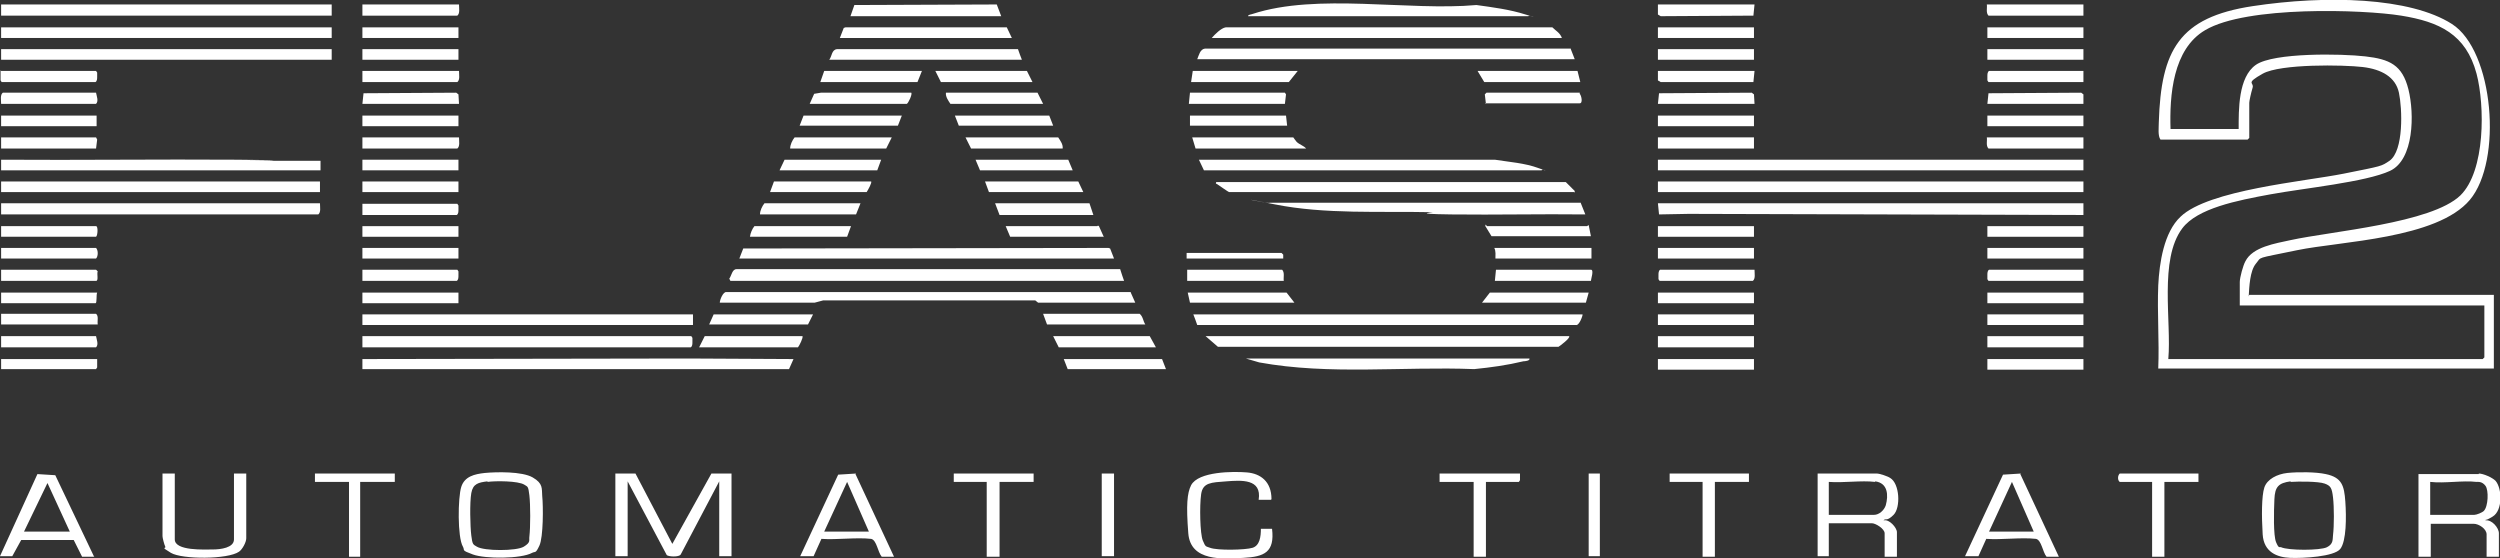
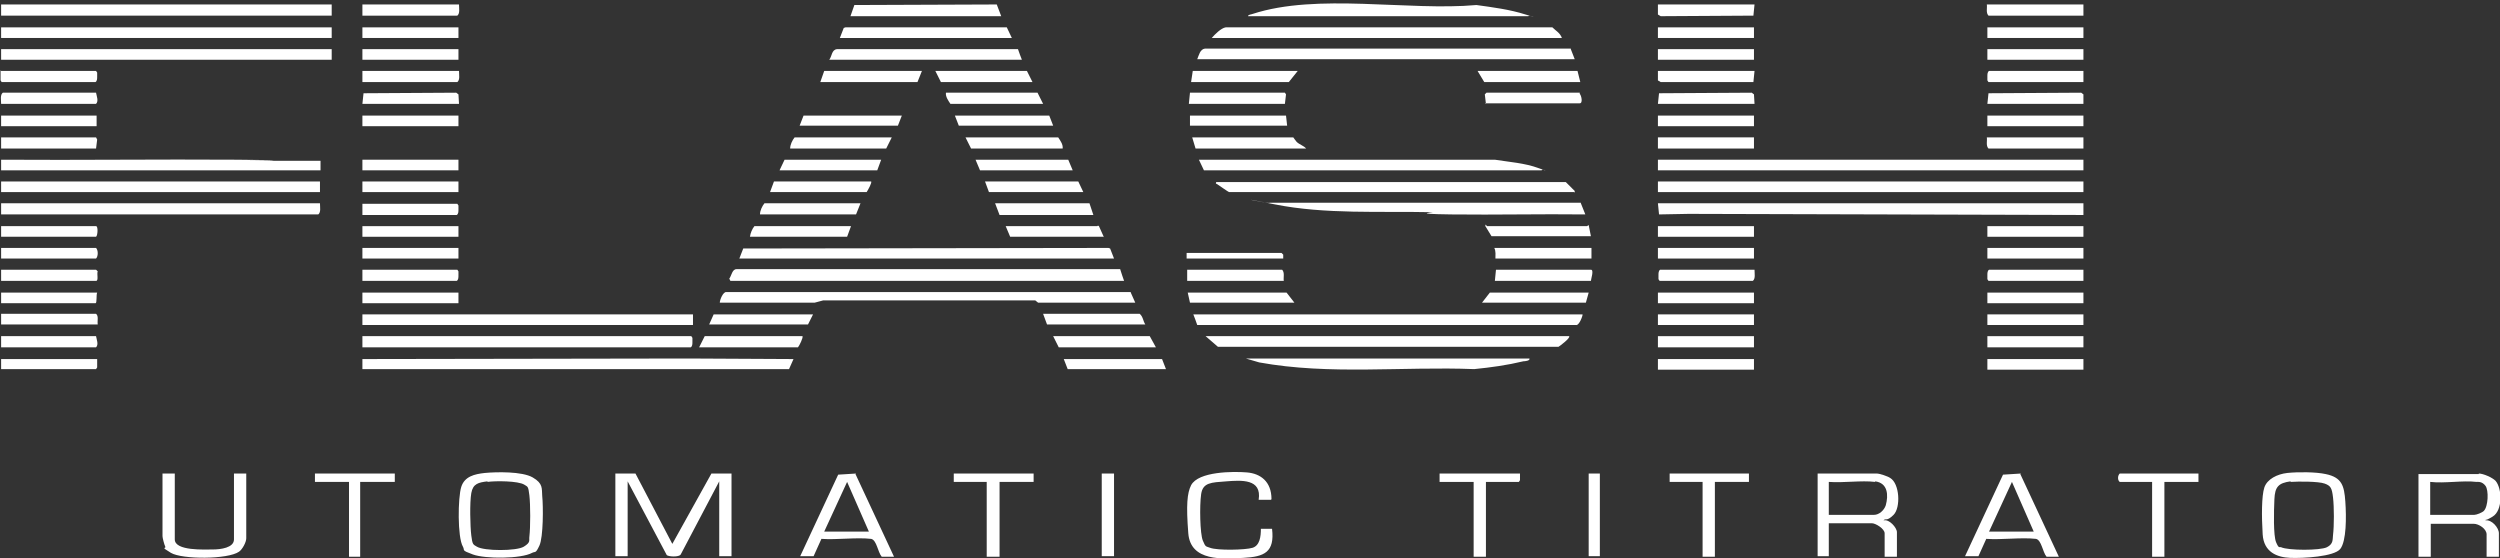
<svg xmlns="http://www.w3.org/2000/svg" id="Livello_1" version="1.1" width="447.7" height="100" viewBox="0 0 447.7 100">
  <rect x="0" y="0" width="447.7" height="100" fill="#333333" stroke="none" />
  <defs>
    <style> .st0 { fill: #fff; } </style>
  </defs>
-   <path class="st0" d="M402.8,52.8h43.8v13.2h-60.1c.2-4.9-.2-10,0-14.9.2-4,1-9.5,4-12.3,5-4.8,22.2-6.3,29.2-7.7s6.7-1.3,8.2-2.3c2.6-1.8,2.3-9.4,1.7-12.2s-3.1-4.2-6.5-4.6-14.7-.6-17.9,1.2-1.5,1.5-1.8,2.5-.6,2.4-.6,2.7v6.3l-.3.3h-15.6c-.5-.7-.3-2.1-.3-3.1.4-12.9,3.6-18.8,16.8-20.8s28.2-1.6,35.7,3.2,9.1,24.5,3.2,31.5-23.2,7.4-30.9,9-6.3,1.1-7.4,2.4-1.2,4.2-1.3,5.9ZM388.5,23.1h12.4c0-3.4-.1-9.3,3.1-11.5s15.3-2,19.6-1.5,6.6,1.5,7.7,5.9,1,12.6-3.3,14.6-15.4,3.1-21.4,4.2-13.1,2.5-15.8,6.1c-4.2,5.6-1.9,16.7-2.5,23.4h56.3l.3-.3v-9.3s-43.8,0-43.8,0v-4.2c0-.8.6-3,1-3.7,1.3-2.6,5.4-3.2,8.1-3.8,7.3-1.6,25.2-3,30.4-8,4.5-4.4,4.4-16.1,2.9-21.8-1.9-7.1-6.7-9.3-13.5-10.4s-27.7-1.8-35.1,2.6c-5.8,3.4-6.4,11.7-6.2,17.8Z" />
  <polygon class="st0" points="373.1 36.4 373.1 38.5 302.4 38.3 297.1 38.4 296.9 36.4 373.1 36.4" />
  <path class="st0" d="M130.8,50.3l-.2-.4c.4-.5.5-1.7,1.3-1.7h68.7c0,.1.7,2.1.7,2.1h-70.6Z" />
  <polygon class="st0" points="64.9 66.1 64.9 64.3 123.2 64.2 142.1 64.3 141.3 66.1 64.9 66.1" />
  <rect class="st0" x="296.9" y="32.5" width="76.2" height="1.9" />
  <rect class="st0" x="296.9" y="28.6" width="76.2" height="1.9" />
  <path class="st0" d="M281,60.2c.3.3-1.7,1.8-1.9,1.9h-61c0,0-2.2-1.9-2.2-1.9h65.1Z" />
  <path class="st0" d="M113.8,84.8l6.6,12.6,7-12.6h3.6v14.8h-2.2v-13.4l-6.9,13.1c-.3.5-2.2.4-2.5.1l-7-13.2v13.4h-2.2v-14.8h3.6Z" />
  <path class="st0" d="M283.4,56.3c.1.1-.6,2.1-1.2,1.9h-67.8c0-.1-.7-1.9-.7-1.9h69.7Z" />
  <polygon class="st0" points="132.4 46.3 133.1 44.5 198.5 44.4 198.8 44.5 199.5 46.3 132.4 46.3" />
  <path class="st0" d="M281.3,8.8l.7,1.8h-67.6c.3-.7.5-1.8,1.4-1.9h65.5Z" />
  <path class="st0" d="M202.5,52.4l.8,1.8h-17.4s-.5-.4-.5-.4h-38s-1.5.4-1.5.4h-17c0-.5.6-2,1.2-1.9h72.4Z" />
  <rect class="st0" x=".2" y=".8" width="59.2" height="2" />
  <path class="st0" d="M64.9,62.2v-2h58.9l.2.3c0,.2,0,.5,0,.7,0,.4,0,.8-.3,1h-58.9Z" />
  <path class="st0" d="M57.3,36.4c0,.7.2,1.6-.3,2H.2v-2h57.1Z" />
  <path class="st0" d="M281.9,34.4h-61.8c-.1,0-1.8-1.2-2.1-1.4s-.3,0-.2-.4h62.6l1.6,1.6v.3Z" />
  <path class="st0" d="M279.7,6.8h-62.7c.5-.6,1.7-1.8,2.5-1.9h58.5c.6.6,1.4,1,1.7,1.9Z" />
  <rect class="st0" x=".2" y="4.9" width="59.2" height="1.9" />
  <rect class="st0" x=".2" y="8.8" width="59.2" height="1.9" />
  <rect class="st0" x="64.9" y="56.3" width="59.2" height="1.9" />
  <path class="st0" d="M276.1,30.5h-60.5l-.9-1.9h53c2.5.4,5.4.6,7.8,1.5s.6,0,.6.4Z" />
  <rect class="st0" x=".2" y="32.5" width="57.1" height="1.9" />
  <path class="st0" d="M.2,30.5v-1.9c14.1.1,28.1-.1,42.2,0s1,.2,1.5.2c4.5,0,9,0,13.5,0v1.7H.2Z" />
  <path class="st0" d="M283.1,36.4l.8,2c-8-.1-16,.1-24,0s-2.4-.4-3.5-.4c-9.2-.2-19.1.4-28.1-1.4s-.9,0-.9-.3h55.7Z" />
  <path class="st0" d="M443.9,84.8c.8,0,2.4.7,3,1.3,1.2,1.4,1.3,5.3-.5,6.4s-1,.2-1.3.7c1.1-.2,2.4,1.3,2.4,2.3v4.2h-2.2v-4c0-1-1.4-1.9-2.3-1.9h-7.7v5.9h-2.2v-14.8h10.8ZM443.5,86.3c-2.5-.3-5.7.3-8.3,0v5.9h7.9c.4,0,1.4-.4,1.7-.7.8-.8.9-3.7.3-4.5s-1.3-.7-1.6-.7Z" />
  <path class="st0" d="M336.1,84.8c.5,0,2,.5,2.4.8,1.7,1,1.9,5.3.6,6.6s-1.4.5-1.8,1c1-.3,2.4,1.3,2.4,2.1v4.4h-2.2v-4.2c0-.8-1.6-1.8-2.3-1.8h-7.7v5.9h-2v-14.8h10.7ZM335.8,86.3c-2.5-.3-5.6.2-8.3,0v5.9h8.1c.9,0,1.8-.8,2.1-1.7.5-1.8.4-4-1.9-4.3Z" />
  <path class="st0" d="M223.5,2.9c0-.3.6-.3.8-.4,11.6-3.8,27.9-.5,40.1-1.6,2.9.4,6,.8,8.8,1.7s.6,0,.5.3h-50.3Z" />
  <path class="st0" d="M86.8,84.7c2.1-.2,6.7-.3,8.6.8s1.6,2,1.7,3.3c.2,1.9.2,7.4-.5,8.9s-.7,1-1.3,1.3c-2,1.1-8.4,1.1-10.6.3s-1.4-.7-1.8-1.4c-1-1.7-.9-8.8-.3-10.7s2.4-2.3,4.2-2.5ZM87.3,86.2c-1.6.2-2.6.4-2.9,2.1s-.2,6,0,7.6.3,1.6,1,2c1.3.8,7.1.8,8.4,0s.9-1.1,1-1.8c.2-1.7.2-5.7,0-7.4s-.3-1.5-.9-1.9c-1.1-.7-5.2-.7-6.6-.5Z" />
  <path class="st0" d="M409.6,84.7c1.9-.2,5.1-.2,6.9.2,2.9.6,3.3,2.1,3.5,4.9s.2,7.1-.9,8.5-6.7,1.7-9,1.6-4.7-1-4.9-4.2-.2-6.9.3-8.4,2.3-2.4,4.1-2.6ZM410.2,86.2c-2.2.3-2.8,1-2.9,3.2s-.2,6.5.3,7.7.6.8.9.9c1.3.6,7,.6,8.2,0s1-1.4,1.1-2.2c.2-1.6.2-5,0-6.7s-.4-2.1-1.5-2.5-4.6-.4-6.1-.3Z" />
  <path class="st0" d="M273.9,64.3c0,.3-.8.4-1.1.4-2.9.7-5.8,1.1-8.8,1.4-12.8-.5-25.9,1.1-38.5-1.2l-2.4-.7h50.8Z" />
  <path class="st0" d="M31.3,84.8v11.8c0,2.1,5.4,1.8,6.8,1.8s3.8-.3,3.8-1.8v-11.8h2.2v11.6c0,.7-.7,2-1.3,2.4-2,1.4-10.2,1.4-12.2.2s-.8-.7-1-1.1-.5-1.6-.5-1.9v-11.2h2.2Z" />
  <path class="st0" d="M227.6,89.5h-2.2c.6-3.8-3.1-3.5-5.8-3.3s-4.2.2-4.5,2.3-.2,7.1.3,8.3.5,1,1.3,1.3c1.3.5,6.3.4,7.6,0s1.5-2,1.5-3.4h2c.5,4.2-1.4,5-5.1,5.2s-9.5.7-9.9-4.4-.2-7.2.5-8.6c1.3-2.5,7.6-2.5,10-2.3s4.4,1.6,4.4,4.8Z" />
  <path class="st0" d="M361.8,84.9l6.9,14.8h-2.2c-.7-.8-.9-3-1.9-3.2-2.7-.3-6.1.2-8.9,0l-1.4,3.1h-2.4s6.8-14.6,6.8-14.6l3.2-.2ZM364.2,95.2l-3.9-8.9-4.1,8.9h8Z" />
  <path class="st0" d="M153.2,84.9l6.9,14.8h-2.2c-.7-.8-.9-3-1.9-3.2-2.7-.3-6.1.2-8.9,0l-1.4,3.1h-2.4s6.8-14.6,6.8-14.6l3.2-.2ZM155.6,95.2l-3.9-8.9-4.1,8.9h8Z" />
-   <path class="st0" d="M16.9,99.7h-2.2c0,0-1.5-3-1.5-3H3.8c0,0-1.6,2.9-1.6,2.9H0c0,0,6.7-14.7,6.7-14.7l3.2.2,7,14.7ZM4.3,95.2h8.2l-4-8.7-4.2,8.7Z" />
  <path class="st0" d="M148.5,10.7c.5-.6.4-1.8,1.4-1.9h32.4c0,.1.7,1.9.7,1.9h-34.5Z" />
  <polygon class="st0" points="150.4 6.8 151.1 5 151.4 4.9 180.3 4.9 181.2 6.8 150.4 6.8" />
  <polygon class="st0" points="152.3 2.9 153 .9 178.5 .8 179.3 2.9 152.3 2.9" />
  <polygon class="st0" points="272.2 84.8 272.2 86 272 86.3 266.1 86.3 266.1 99.7 263.9 99.7 263.9 86.3 257.8 86.3 257.8 84.8 272.2 84.8" />
  <path class="st0" d="M393.7,84.8v1.5h-6.1v13.4h-2.2v-13.4h-5.8c-.4-.3-.4-1.1,0-1.5h14.2Z" />
  <polygon class="st0" points="313.2 84.8 313.2 86.3 307.1 86.3 307.1 99.7 304.9 99.7 304.9 86.3 299 86.3 299 84.8 313.2 84.8" />
  <polygon class="st0" points="185.1 84.8 185.1 86.3 179 86.3 179 99.7 176.7 99.7 176.7 86.3 170.8 86.3 170.8 84.8 185.1 84.8" />
  <polygon class="st0" points="70.7 84.8 70.7 86.3 64.5 86.3 64.5 99.7 62.5 99.7 62.5 86.3 56.4 86.3 56.4 84.8 70.7 84.8" />
  <path class="st0" d="M233.9,26.6h-19.8l-.6-2h18.1c0,0,.5.7.6.8.5.5,1.3.7,1.7,1.2Z" />
  <polygon class="st0" points="232.4 12.7 230.8 14.7 213.3 14.7 213.6 12.7 232.4 12.7" />
  <path class="st0" d="M143.7,60.2c.2.2-.6,1.8-.8,2h-17.7l1-2h17.5Z" />
  <polygon class="st0" points="283 14.7 265.8 14.7 264.6 12.7 282.5 12.7 283 14.7" />
  <polygon class="st0" points="207 62.2 189.6 62.2 188.6 60.2 205.9 60.2 207 62.2" />
  <polygon class="st0" points="165.1 12.7 164.3 14.7 146.9 14.7 147.6 12.7 165.1 12.7" />
  <path class="st0" d="M159.7,24.6l-1,2h-17.2c0-.7.4-1.5.8-2h17.3Z" />
-   <path class="st0" d="M145,18.6l.8-1.8,1.2-.2h16.2c.2.3-.5,1.8-.8,2h-17.3Z" />
  <path class="st0" d="M154.1,36.4l-.8,2h-17.2c0-.7.4-1.5.8-2h17.2Z" />
  <path class="st0" d="M284.9,50.3h-17.2l.2-2h17c.6,0,0,1.7,0,2Z" />
  <rect class="st0" x="296.9" y="24.6" width="17.2" height="2" />
  <rect class="st0" x="355.9" y="60.2" width="17.2" height="2" />
  <rect class="st0" x="296.9" y="60.2" width="17.2" height="2" />
  <path class="st0" d="M373.1.8v2h-17c-.5-.5-.2-1.4-.3-2h17.2Z" />
  <path class="st0" d="M82.2.8c0,.7.2,1.6-.3,2h-17V.8h17.2Z" />
-   <path class="st0" d="M82.2,24.6c0,.7.2,1.6-.3,2h-17v-2h17.2Z" />
  <path class="st0" d="M373.1,24.6v2h-17c-.5-.5-.2-1.4-.3-2h17.2Z" />
  <path class="st0" d="M.2,12.7h17l.2.3c0,.2,0,.5,0,.7,0,.4,0,.8-.3,1H.3l-.2-.3v-1.8Z" />
-   <path class="st0" d="M82.2,12.7c0,.7.2,1.6-.3,2h-17v-2h17.2Z" />
+   <path class="st0" d="M82.2,12.7c0,.7.2,1.6-.3,2h-17v-2Z" />
  <polygon class="st0" points="230.1 18.6 212.9 18.6 213.1 16.6 230.1 16.6 230.3 16.9 230.1 18.6" />
  <path class="st0" d="M229.8,50.3h-17.2v-2h17c.5.5.2,1.4.3,2Z" />
  <path class="st0" d="M373.1,48.3v2h-17l-.2-.3c0-.2,0-.5,0-.7,0-.4,0-.8.3-1h17Z" />
  <path class="st0" d="M373.1,12.7v2h-17l-.2-.3c0-.2,0-.5,0-.7,0-.4,0-.8.3-1h17Z" />
  <polygon class="st0" points="314.2 .8 314 2.8 297.4 2.9 296.9 2.6 296.9 .8 314.2 .8" />
  <polygon class="st0" points="314.2 12.7 314 14.7 297.4 14.7 296.9 14.4 296.9 12.7 314.2 12.7" />
  <polygon class="st0" points="82.2 18.6 64.9 18.6 65.1 16.7 81.7 16.6 82.1 16.9 82.2 18.6" />
  <path class="st0" d="M64.9,50.3v-2h17l.2.3c0,.2,0,.5,0,.7,0,.4,0,.8-.3,1h-17Z" />
  <path class="st0" d="M64.9,38.5v-2h17l.2.3c0,.2,0,.5,0,.7,0,.4,0,.8-.3,1h-17Z" />
  <polygon class="st0" points="314.2 18.6 296.9 18.6 297.1 16.7 313.7 16.6 314.1 16.9 314.2 18.6" />
  <polygon class="st0" points="373.1 18.6 355.9 18.6 356.1 16.7 372.7 16.6 373.1 16.9 373.1 18.6" />
  <path class="st0" d="M17.2,60.2c.1.6.5,1.5,0,2H.2v-2h17.1Z" />
  <path class="st0" d="M314.2,48.3c0,.7.2,1.6-.3,2h-16.7l-.2-.3c0-.2,0-.5,0-.7,0-.4,0-.8.3-1h17Z" />
  <path class="st0" d="M17.2,16.6c.1.6.5,1.5,0,2H.2c0-.7-.2-1.6.3-2h16.8Z" />
  <path class="st0" d="M.2,50.3v-2h17l.3.3c-.2.4.2,1.7-.3,1.7H.2Z" />
  <path class="st0" d="M266.1,18.6l-.2-1.7.3-.3h16.1c.2,0,.5,0,.6,0v.2c.3.3.6,1.7,0,1.7h-17Z" />
  <polygon class="st0" points="17.2 26.6 .2 26.6 .2 24.6 17.2 24.6 17.4 25 17.2 26.6" />
  <polygon class="st0" points="195.1 36.4 195.8 38.5 179 38.5 178.2 36.4 195.1 36.4" />
  <path class="st0" d="M190.3,26.6h-16.4l-1-2h16.6c.4.6.9,1.3.8,2Z" />
  <path class="st0" d="M186.8,18.6h-16.6c-.4-.6-.9-1.3-.8-2h16.4l1,2Z" />
  <polygon class="st0" points="284.5 52.4 284 54.2 265.4 54.2 266.8 52.4 284.5 52.4" />
  <polygon class="st0" points="184.9 14.7 168.5 14.7 167.5 12.7 183.9 12.7 184.9 14.7" />
  <polygon class="st0" points="231.8 54.2 213.1 54.2 212.7 52.4 230.4 52.4 231.8 54.2" />
  <path class="st0" d="M284.2,40.5l.3-.2.4,2h-17.8l-1.1-1.8c0-.6.2,0,.3,0h18Z" />
  <rect class="st0" x="197.3" y="84.8" width="2.2" height="14.8" />
  <polygon class="st0" points="145.6 56.3 144.7 58.1 127 58.1 127.8 56.3 145.6 56.3" />
  <path class="st0" d="M205.1,58.1h-17.6l-.7-1.9h17.3c.6.5.6,1.3,1,1.9Z" />
  <polygon class="st0" points="161.5 20.7 160.8 22.5 143.2 22.5 143.9 20.7 161.5 20.7" />
  <polygon class="st0" points="208.1 64.3 208.8 66.1 191.2 66.1 190.5 64.3 208.1 64.3" />
  <path class="st0" d="M156,32.5c.2.2-.6,1.6-.8,1.9h-17.3l.7-1.9h17.4Z" />
  <polygon class="st0" points="157.8 28.6 157.1 30.5 139.6 30.5 140.5 28.6 157.8 28.6" />
  <path class="st0" d="M152.4,40.5l-.7,1.9h-17.4c.1-.7.4-1.4.8-1.9h17.3Z" />
  <polygon class="st0" points="230.3 20.7 230.5 22.5 213.1 22.5 213.1 20.7 230.3 20.7" />
  <path class="st0" d="M285,44.4v1.9h-17.2c0-.6.1-1.3-.2-1.9h17.4Z" />
  <rect class="st0" x="64.9" y="52.4" width="17.2" height="1.9" />
  <rect class="st0" x="296.9" y="52.4" width="17.2" height="1.9" />
  <rect class="st0" x="355.9" y="8.8" width="17.2" height="1.9" />
  <rect class="st0" x="64.9" y="28.6" width="17.2" height="1.9" />
  <rect class="st0" x="64.9" y="32.5" width="17.2" height="1.9" />
  <rect class="st0" x="296.9" y="8.8" width="17.2" height="1.9" />
  <rect class="st0" x="64.9" y="40.5" width="17.2" height="1.9" />
  <rect class="st0" x="355.9" y="56.3" width="17.2" height="1.9" />
  <rect class="st0" x="296.9" y="64.3" width="17.2" height="1.9" />
  <rect class="st0" x="355.9" y="40.5" width="17.2" height="1.9" />
  <rect class="st0" x="64.9" y="8.8" width="17.2" height="1.9" />
  <rect class="st0" x="355.9" y="4.9" width="17.2" height="1.9" />
  <rect class="st0" x="296.9" y="56.3" width="17.2" height="1.9" />
  <rect class="st0" x="296.9" y="4.9" width="17.2" height="1.9" />
  <rect class="st0" x="355.9" y="44.4" width="17.2" height="1.9" />
  <rect class="st0" x="296.9" y="44.4" width="17.2" height="1.9" />
  <rect class="st0" x="355.9" y="20.7" width="17.2" height="1.9" />
  <rect class="st0" x="296.9" y="20.7" width="17.2" height="1.9" />
  <rect class="st0" x="355.9" y="52.4" width="17.2" height="1.9" />
  <rect class="st0" x="296.9" y="40.5" width="17.2" height="1.9" />
  <rect class="st0" x="64.9" y="44.4" width="17.2" height="1.9" />
  <rect class="st0" x="64.9" y="4.9" width="17.2" height="1.9" />
  <rect class="st0" x="355.9" y="64.3" width="17.2" height="1.9" />
  <rect class="st0" x="64.9" y="20.7" width="17.2" height="1.9" />
  <path class="st0" d="M17.4,58.1H.2v-1.9h17c.5.4.2,1.2.3,1.9Z" />
  <polygon class="st0" points="17.4 64.3 17.4 65.8 17.2 66.1 .2 66.1 .2 64.3 17.4 64.3" />
  <path class="st0" d="M.2,46.3v-1.9h17c.4.4.4,1.5,0,1.9H.2Z" />
  <path class="st0" d="M.2,42.4v-1.9h17c.4,0,.3,1.7,0,1.9H.2Z" />
  <path class="st0" d="M17.4,52.4c-.2.4,0,1.9-.3,1.9H.2v-1.9h17.2Z" />
  <rect class="st0" x=".2" y="20.7" width="17.1" height="1.9" />
  <path class="st0" d="M197.7,42.4h-16.8l-.8-1.9h16.4s.1-.2.3,0l.9,2Z" />
  <polygon class="st0" points="194 34.4 177.1 34.4 176.4 32.5 193.1 32.5 194 34.4" />
  <polygon class="st0" points="192.1 30.5 175.5 30.5 174.7 28.6 191.3 28.6 192.1 30.5" />
  <polygon class="st0" points="187.9 20.7 188.6 22.5 171.7 22.5 171 20.7 187.9 20.7" />
  <rect class="st0" x="284.5" y="84.8" width="2" height="14.8" />
  <polygon class="st0" points="229.8 46.3 212.5 46.3 212.5 45.3 229.5 45.3 229.8 45.6 229.8 46.3" />
</svg>